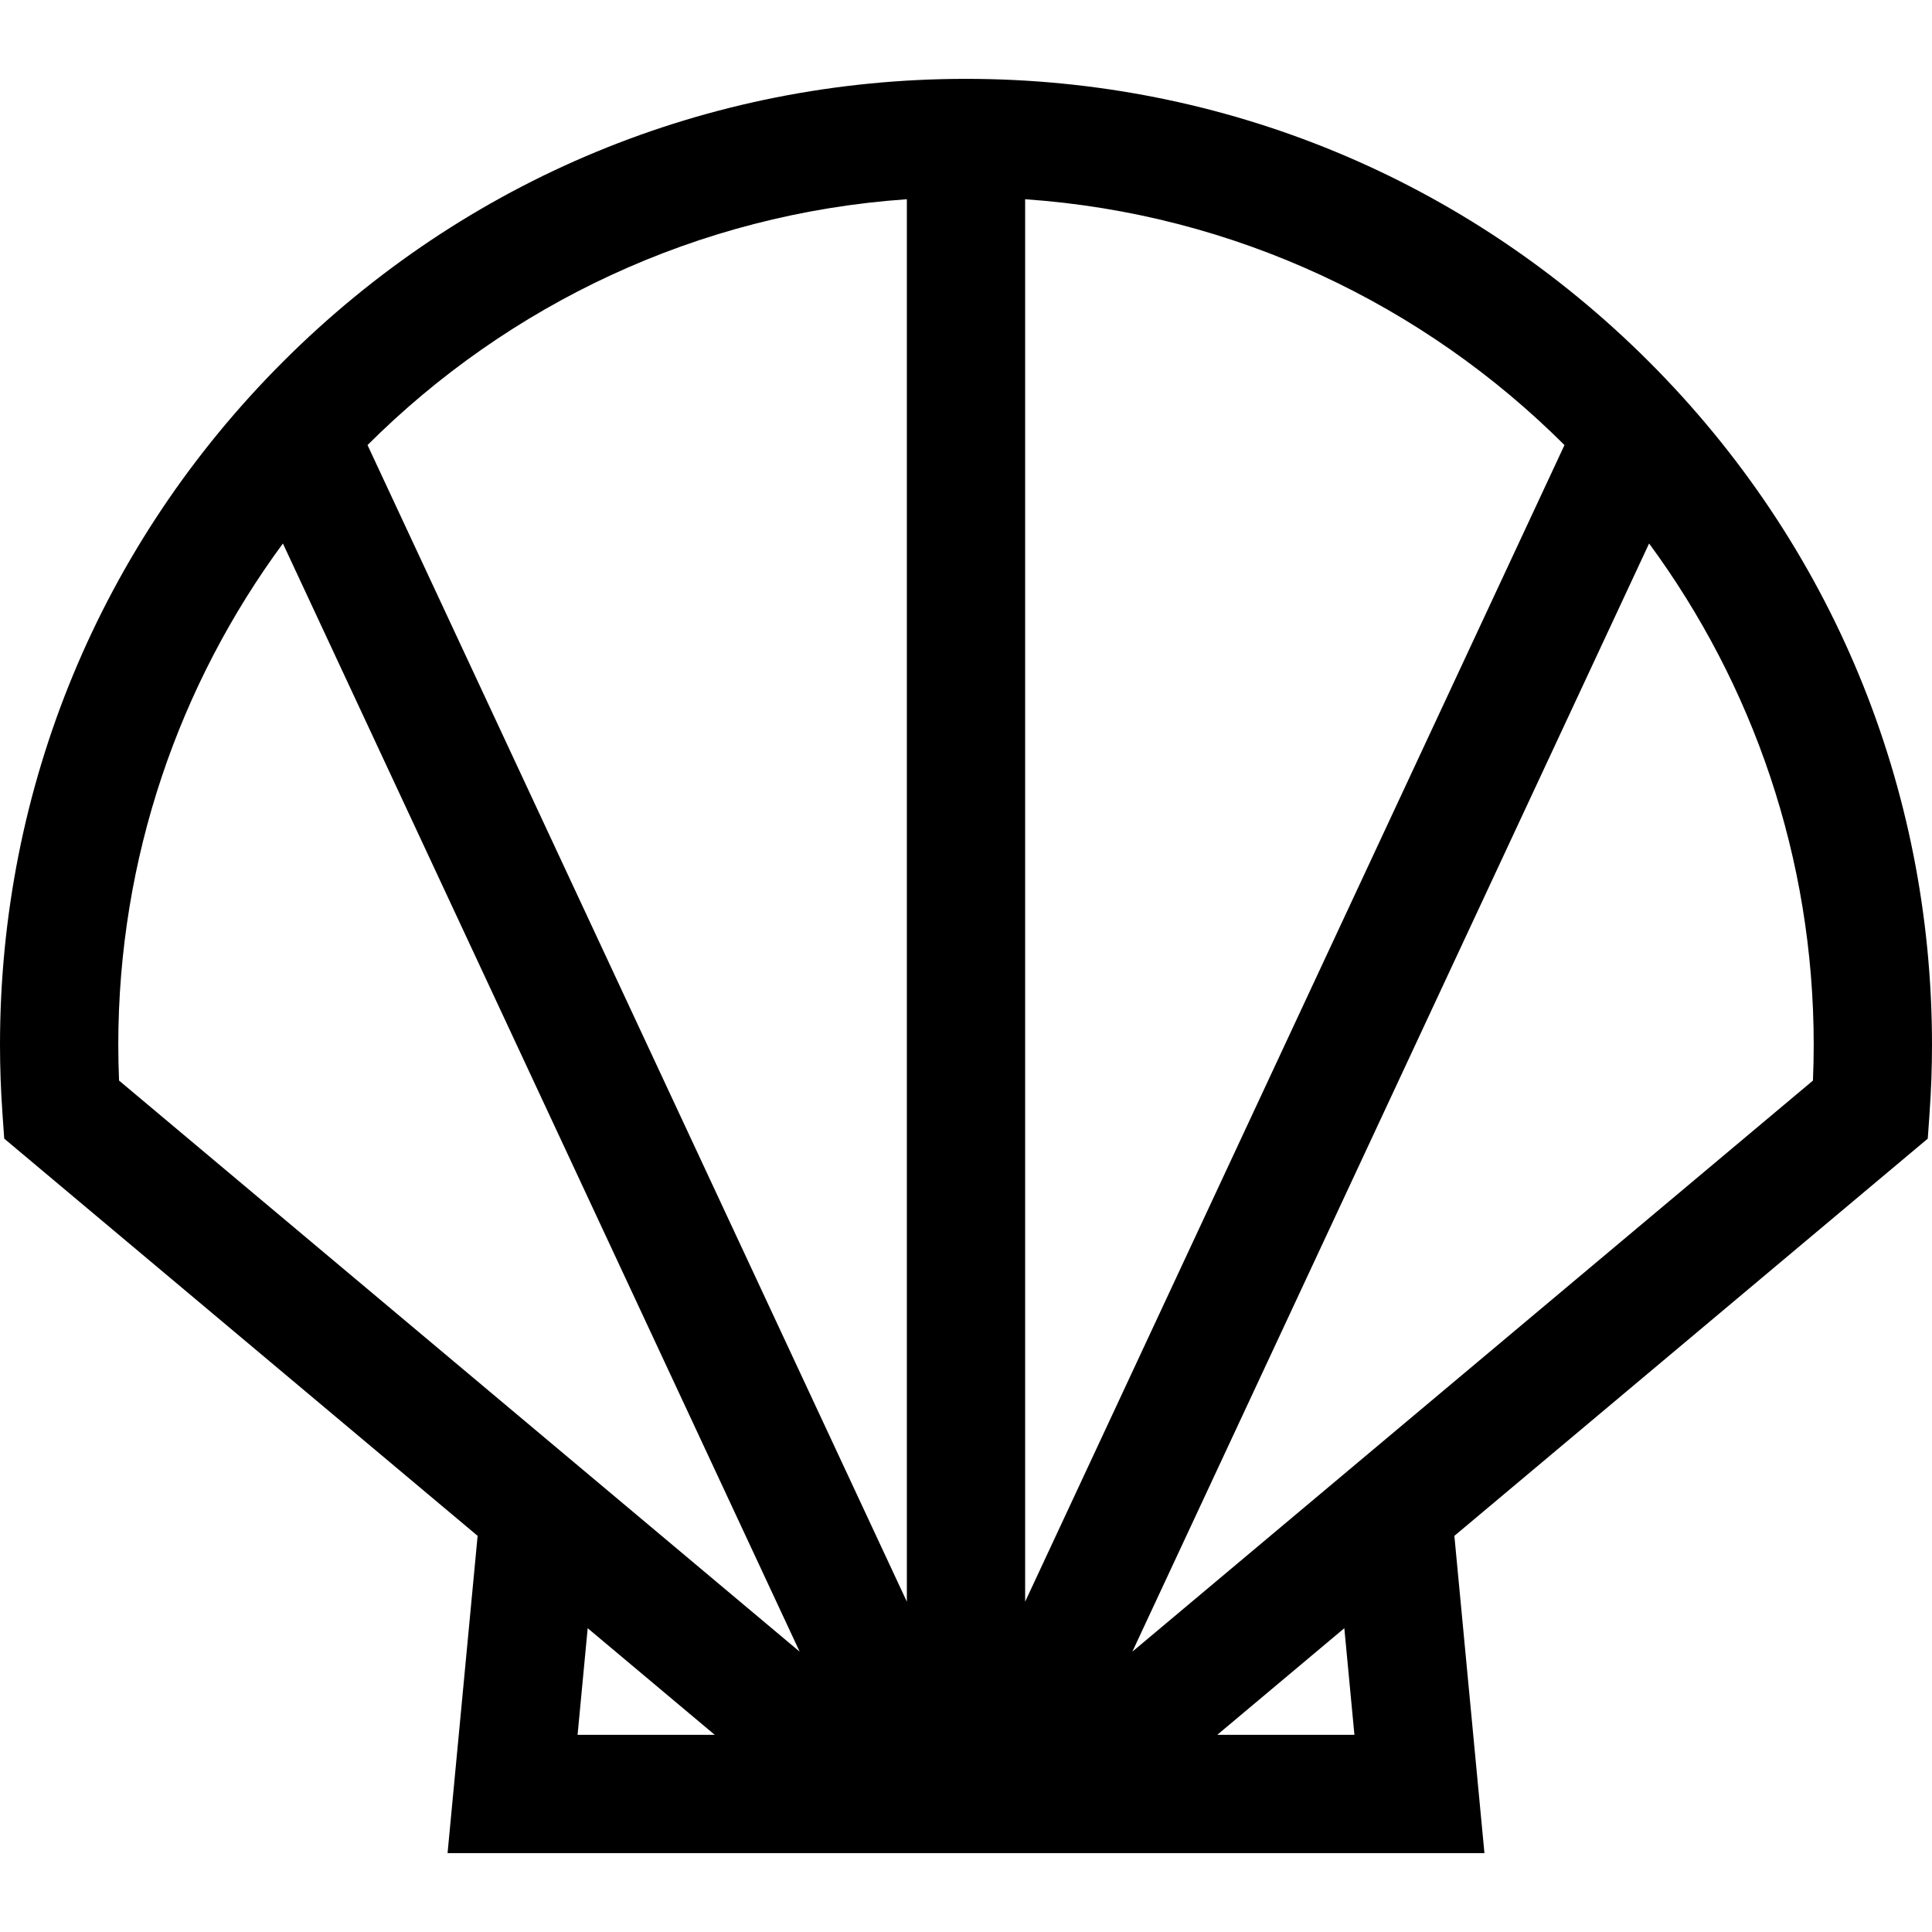
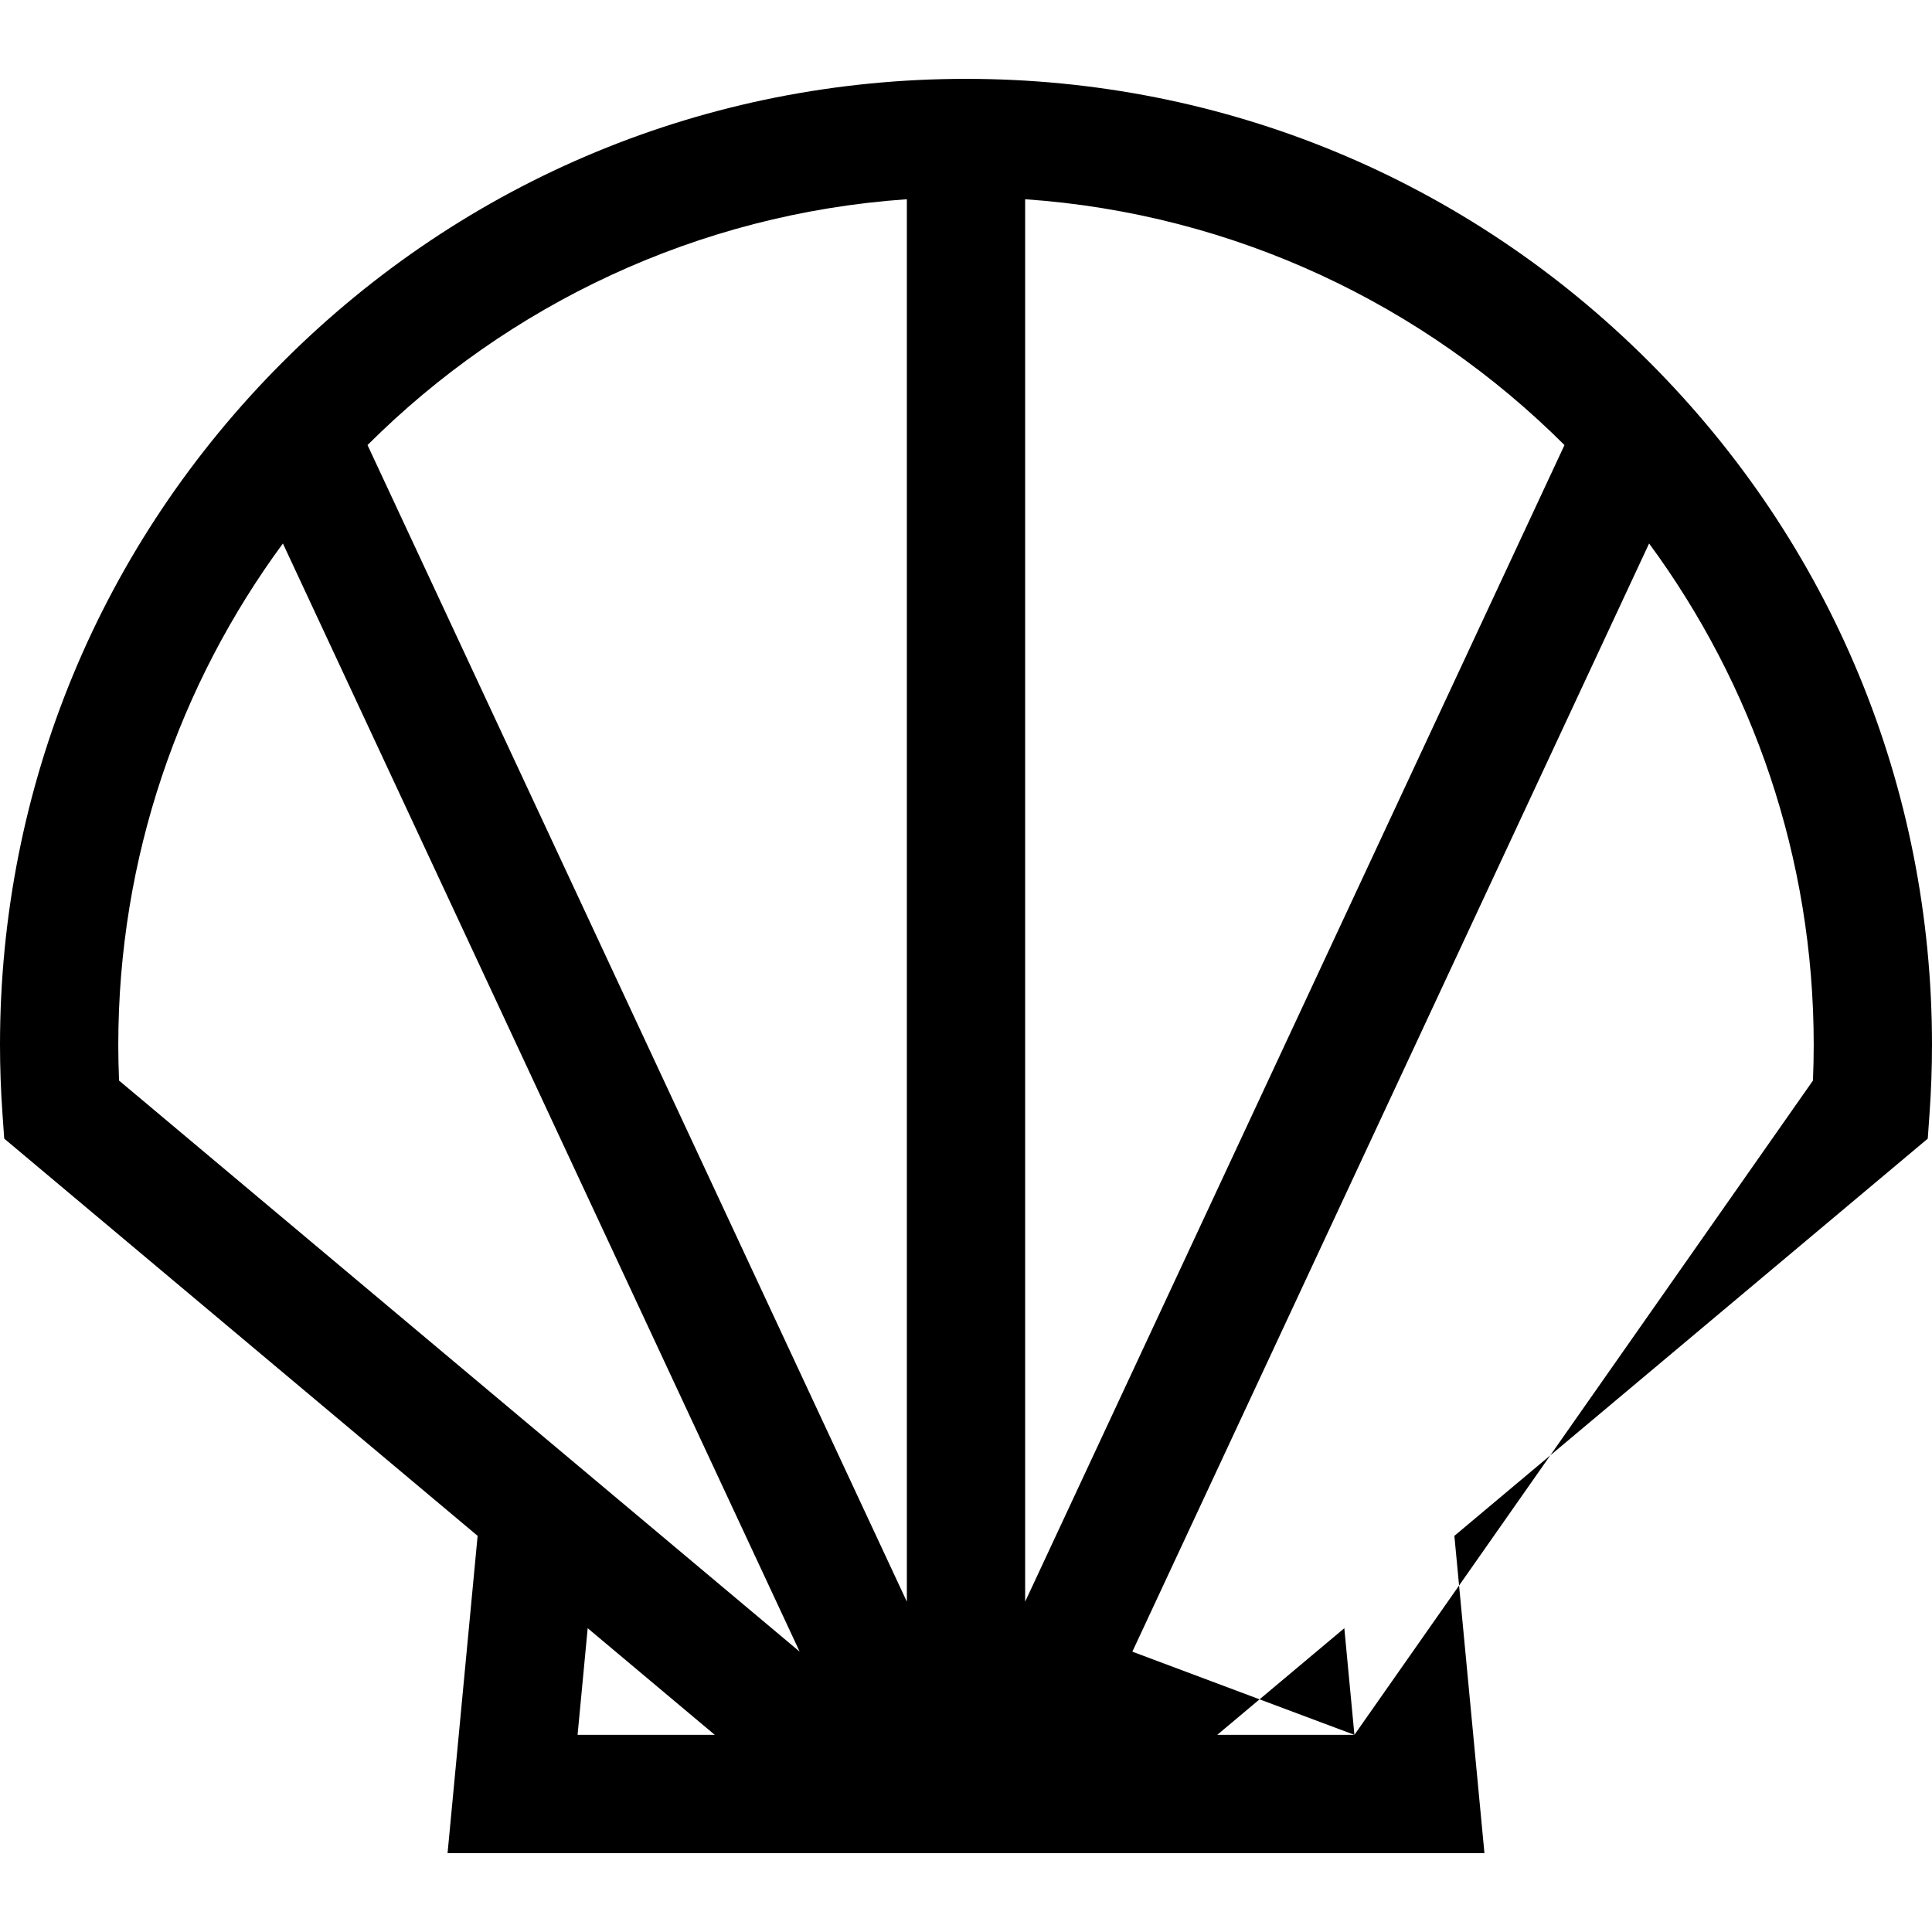
<svg xmlns="http://www.w3.org/2000/svg" fill="#000000" height="800px" width="800px" version="1.1" id="Capa_1" viewBox="0 0 490 490" xml:space="preserve">
-   <path id="XMLID_917_" d="M418.241,91.759C371.967,45.484,310.441,20,245,20c-65.442,0-126.967,25.484-173.241,71.759  S0,199.558,0,265c0,5.708,0.21,11.576,0.624,17.438l0.448,6.345l120.064,100.746L113.512,470h131.465c0.047,0,131.511,0,131.511,0  l-7.625-80.47l120.063-100.745l0.449-6.344C489.79,276.584,490,270.716,490,265C490,199.558,464.516,138.033,418.241,91.759z   M230,406.223L93.212,112.878c35.602-35.525,83.56-58.66,136.788-62.347V406.223z M260,406.221V50.532  c53.228,3.687,101.186,26.822,136.788,62.346L260,406.221z M30,265c0-47.543,15.522-91.522,41.75-127.16l131.06,281.06  L30.195,274.058C30.065,271.006,30,267.976,30,265z M149.051,412.952L181.285,440h-34.797L149.051,412.952z M343.512,440h-34.796  l32.234-27.047L343.512,440z M459.806,274.058L287.189,418.901L418.25,137.839C444.478,173.477,460,217.457,460,265  C460,267.979,459.935,271.009,459.806,274.058z" />
+   <path id="XMLID_917_" d="M418.241,91.759C371.967,45.484,310.441,20,245,20c-65.442,0-126.967,25.484-173.241,71.759  S0,199.558,0,265c0,5.708,0.21,11.576,0.624,17.438l0.448,6.345l120.064,100.746L113.512,470h131.465c0.047,0,131.511,0,131.511,0  l-7.625-80.47l120.063-100.745l0.449-6.344C489.79,276.584,490,270.716,490,265C490,199.558,464.516,138.033,418.241,91.759z   M230,406.223L93.212,112.878c35.602-35.525,83.56-58.66,136.788-62.347V406.223z M260,406.221V50.532  c53.228,3.687,101.186,26.822,136.788,62.346L260,406.221z M30,265c0-47.543,15.522-91.522,41.75-127.16l131.06,281.06  L30.195,274.058C30.065,271.006,30,267.976,30,265z M149.051,412.952L181.285,440h-34.797L149.051,412.952z M343.512,440h-34.796  l32.234-27.047L343.512,440z L287.189,418.901L418.25,137.839C444.478,173.477,460,217.457,460,265  C460,267.979,459.935,271.009,459.806,274.058z" />
</svg>